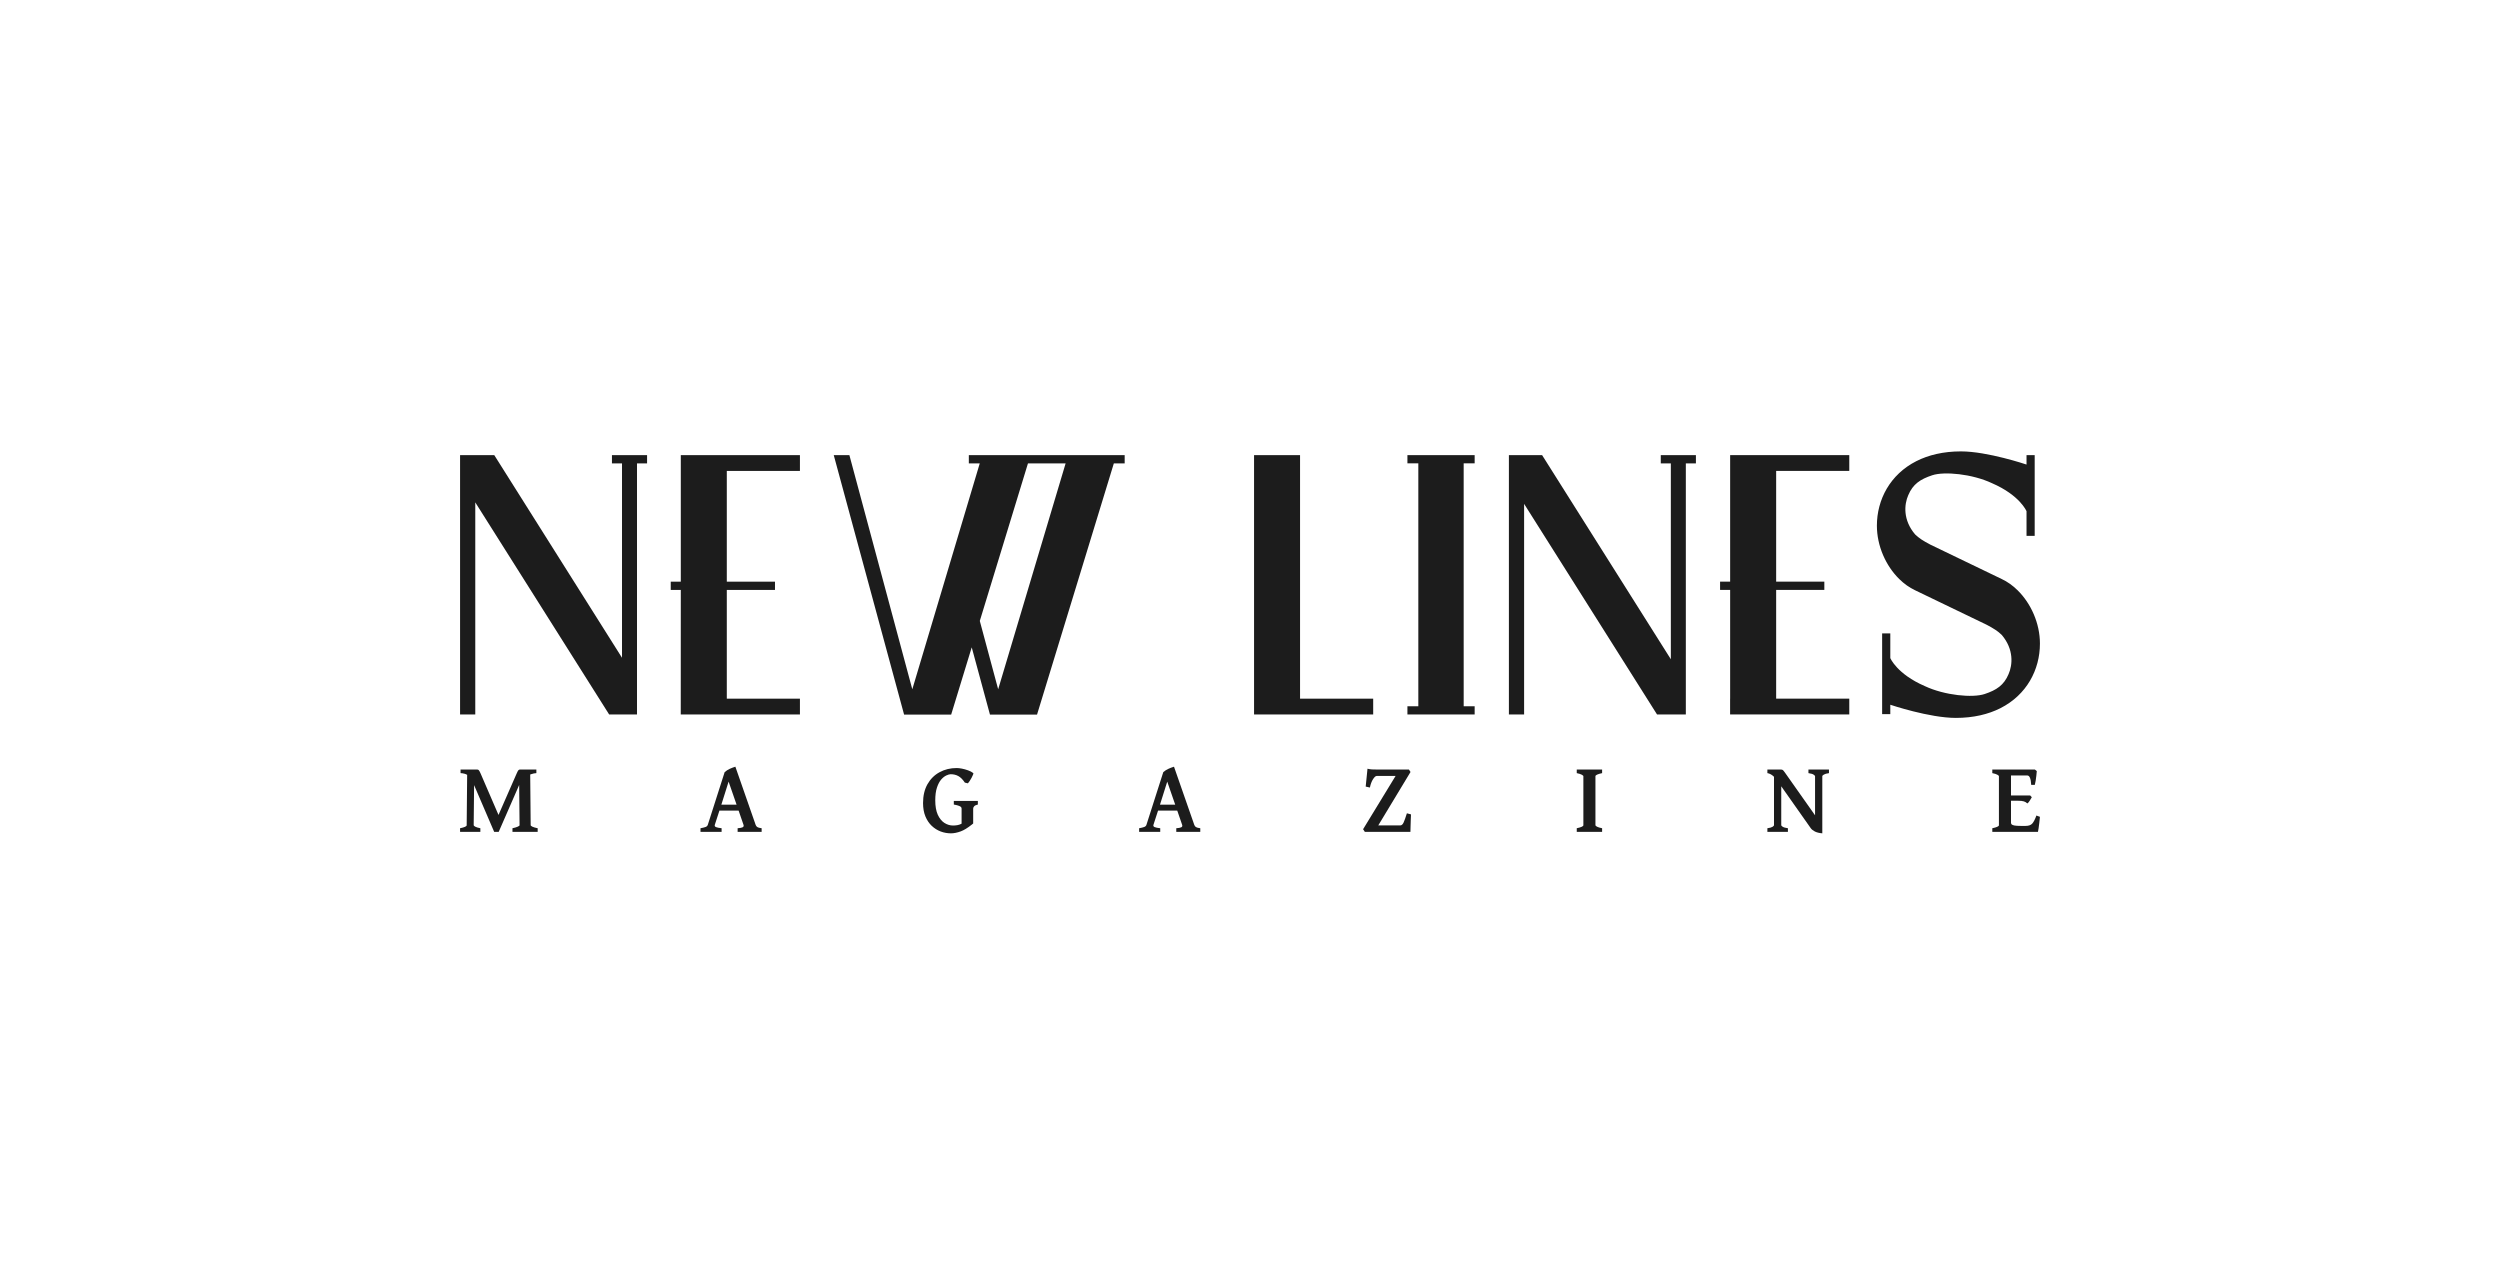
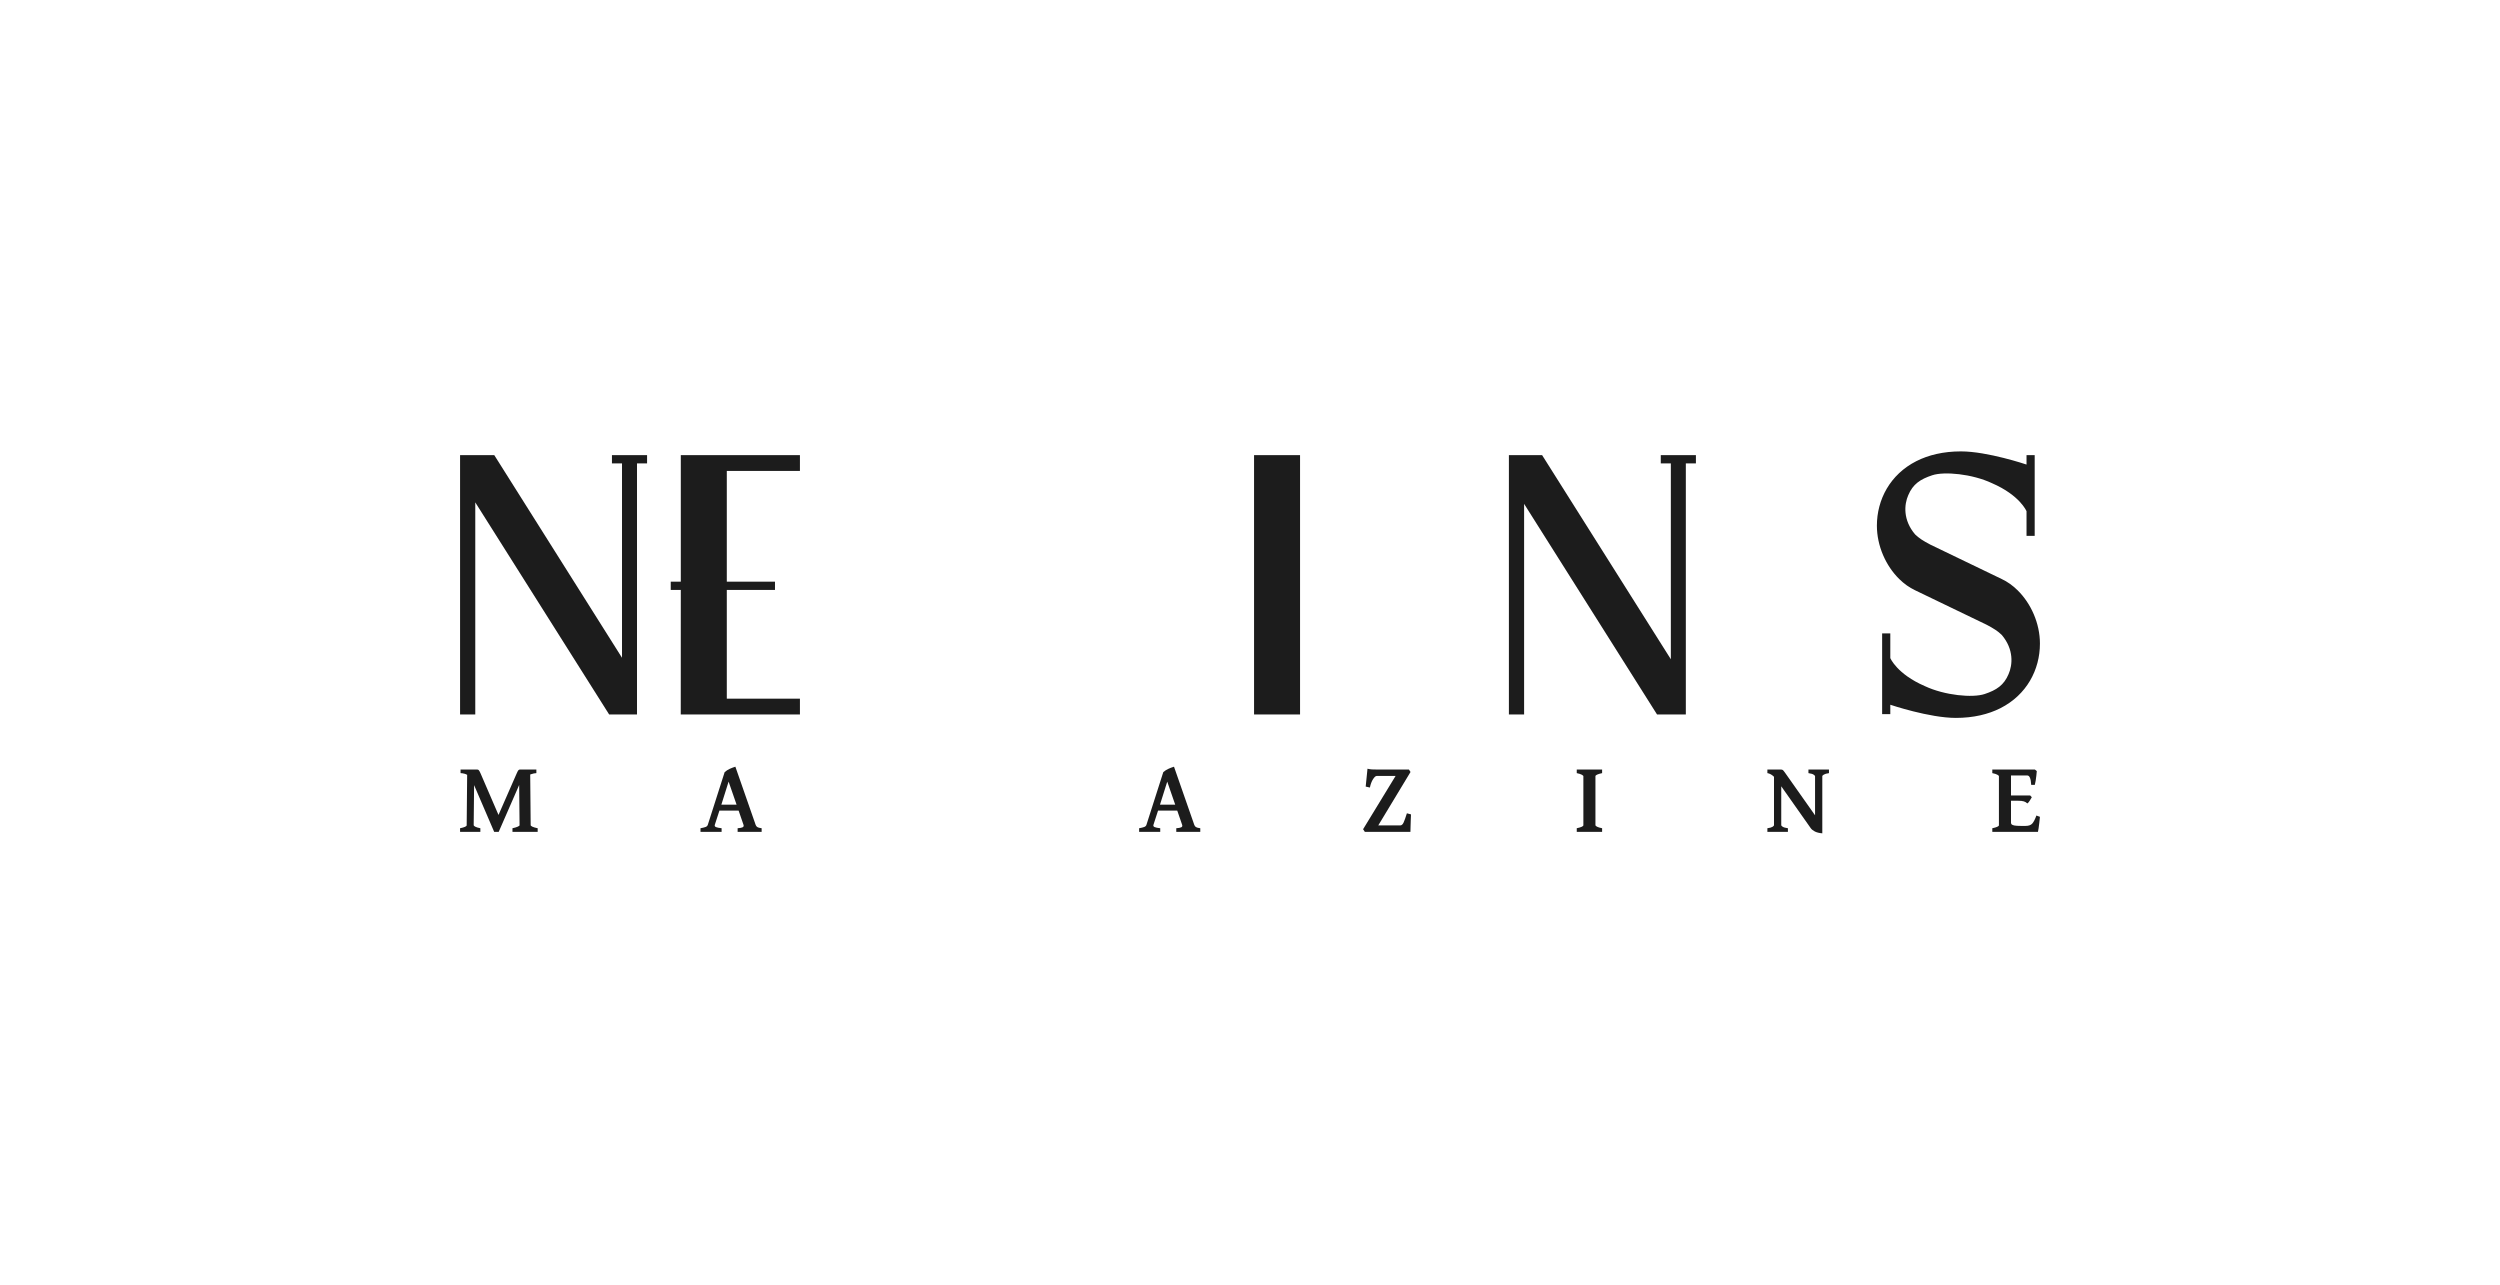
<svg xmlns="http://www.w3.org/2000/svg" width="288" height="148" viewBox="0 0 288 148" fill="none">
-   <path d="M110.213 88.478C110.376 88.478 110.576 88.501 110.814 88.546C111.051 88.592 111.288 88.659 111.526 88.746C111.763 88.829 111.961 88.934 112.121 89.06C112.147 89.079 112.137 89.141 112.093 89.247C112.052 89.353 111.995 89.475 111.921 89.612C111.847 89.748 111.77 89.876 111.692 89.994C111.615 90.111 111.551 90.193 111.503 90.239L111.152 90.159C110.908 89.794 110.656 89.541 110.396 89.401C110.137 89.26 109.845 89.19 109.522 89.19C109.385 89.19 109.217 89.238 109.017 89.332C108.817 89.424 108.617 89.582 108.421 89.806C108.228 90.03 108.067 90.338 107.938 90.728C107.808 91.116 107.742 91.607 107.742 92.2C107.742 92.875 107.839 93.428 108.032 93.857C108.228 94.282 108.482 94.597 108.794 94.798C109.109 94.999 109.441 95.1 109.79 95.1C110.164 95.1 110.469 95.041 110.703 94.923C110.727 94.911 110.751 94.895 110.775 94.882V93.151C110.775 93.094 110.758 93.041 110.725 92.991C110.691 92.938 110.611 92.887 110.485 92.838C110.359 92.784 110.157 92.732 109.879 92.683V92.268H112.649V92.683C112.438 92.732 112.295 92.801 112.221 92.888C112.147 92.975 112.11 93.063 112.11 93.151V94.866L111.907 95.03C111.439 95.398 111.026 95.648 110.669 95.778C110.262 95.926 109.888 96 109.551 96C109.147 96 108.753 95.93 108.371 95.789C107.989 95.645 107.644 95.428 107.337 95.14C107.033 94.851 106.789 94.488 106.607 94.051C106.426 93.611 106.335 93.097 106.335 92.513C106.335 91.669 106.504 90.947 106.841 90.347C107.183 89.743 107.646 89.281 108.232 88.962C108.818 88.639 109.479 88.478 110.213 88.478Z" fill="#1C1C1C" />
  <path d="M205.155 88.649C205.263 88.649 205.344 88.674 205.4 88.723C205.455 88.773 205.552 88.896 205.69 89.094L209.094 93.922V89.419C209.094 89.373 209.041 89.314 208.933 89.242C208.829 89.166 208.629 89.107 208.332 89.065V88.649H210.697V89.065C210.43 89.103 210.235 89.158 210.113 89.23C209.99 89.302 209.929 89.365 209.929 89.419V96C209.577 95.97 209.291 95.899 209.072 95.789C208.857 95.675 208.699 95.548 208.599 95.408L205.2 90.582V95.066C205.201 95.111 205.256 95.17 205.366 95.242C205.478 95.314 205.678 95.372 205.967 95.413V95.829H203.603V95.413C203.874 95.379 204.068 95.325 204.187 95.253C204.305 95.178 204.364 95.115 204.365 95.066V89.482C204.304 89.424 204.242 89.37 204.176 89.321C203.987 89.181 203.796 89.096 203.603 89.065V88.649H205.155Z" fill="#1C1C1C" />
  <path d="M54.981 88.649C55.055 88.649 55.116 88.678 55.164 88.735C55.216 88.792 55.286 88.923 55.375 89.128L57.427 93.882L59.51 89.128C59.606 88.905 59.678 88.769 59.726 88.723C59.774 88.674 59.834 88.649 59.905 88.649H61.79V89.065C61.624 89.065 61.412 89.108 61.156 89.196C61.13 89.204 61.105 89.215 61.08 89.224L61.134 95.066C61.135 95.111 61.201 95.168 61.334 95.236C61.471 95.301 61.673 95.36 61.94 95.413V95.829H59.036V95.413C59.285 95.36 59.483 95.301 59.632 95.236C59.779 95.172 59.853 95.115 59.854 95.066L59.808 90.43L57.451 95.829H56.928L54.615 90.445L54.569 95.066C54.57 95.111 54.631 95.168 54.752 95.236C54.875 95.301 55.07 95.36 55.337 95.413V95.829H53V95.413C53.507 95.311 53.761 95.195 53.762 95.066L53.816 89.26C53.718 89.204 53.616 89.162 53.512 89.134C53.341 89.088 53.189 89.065 53.056 89.065V88.649H54.981Z" fill="#1C1C1C" />
  <path fill-rule="evenodd" clip-rule="evenodd" d="M87.051 95.025C87.088 95.132 87.151 95.216 87.24 95.277C87.333 95.337 87.5 95.383 87.741 95.413V95.829H84.975V95.413C85.261 95.394 85.456 95.356 85.56 95.299C85.663 95.242 85.695 95.151 85.654 95.025L85.087 93.378H82.878L82.344 95.025C82.311 95.143 82.357 95.229 82.483 95.282C82.609 95.335 82.825 95.379 83.129 95.413V95.829H80.697V95.413C80.949 95.368 81.142 95.32 81.275 95.271C81.412 95.222 81.5 95.139 81.537 95.025L83.479 88.951C83.653 88.795 83.853 88.666 84.079 88.563C84.309 88.461 84.522 88.381 84.715 88.324L87.051 95.025ZM83.101 92.695H84.853L83.935 90.045L83.101 92.695Z" fill="#1C1C1C" />
  <path fill-rule="evenodd" clip-rule="evenodd" d="M137.581 95.025C137.618 95.132 137.682 95.216 137.771 95.277C137.864 95.337 138.031 95.383 138.272 95.413V95.829H135.507V95.413C135.792 95.394 135.987 95.356 136.091 95.299C136.194 95.242 136.226 95.151 136.185 95.025L135.618 93.378H133.409L132.875 95.025C132.842 95.143 132.888 95.229 133.014 95.282C133.14 95.335 133.355 95.379 133.659 95.413V95.829H131.228V95.413C131.48 95.368 131.673 95.32 131.807 95.271C131.944 95.222 132.031 95.139 132.068 95.025L134.01 88.951C134.184 88.795 134.384 88.666 134.611 88.563C134.84 88.461 135.052 88.381 135.245 88.324L137.581 95.025ZM133.631 92.695H135.384L134.466 90.045L133.631 92.695Z" fill="#1C1C1C" />
  <path d="M157.535 88.558C157.734 88.603 157.905 88.629 158.046 88.637C158.19 88.645 158.372 88.649 158.591 88.649H162.308L162.492 88.934L158.775 95.088H161.312C161.467 95.088 161.597 94.972 161.701 94.741C161.805 94.509 161.93 94.159 162.074 93.692L162.547 93.818C162.54 93.981 162.531 94.194 162.52 94.456C162.512 94.714 162.505 94.971 162.497 95.225C162.49 95.479 162.484 95.681 162.481 95.829H157.228L157.028 95.527L160.772 89.39H158.596C158.474 89.39 158.334 89.514 158.174 89.761C158.015 90.007 157.894 90.328 157.812 90.723L157.328 90.615L157.535 88.558Z" fill="#1C1C1C" />
  <path d="M184.563 89.065C184.052 89.175 183.795 89.293 183.795 89.419V95.066C183.796 95.111 183.857 95.168 183.978 95.236C184.101 95.301 184.296 95.36 184.563 95.413V95.829H181.642V95.413C182.149 95.307 182.403 95.191 182.405 95.066V89.419C182.405 89.373 182.343 89.316 182.22 89.247C182.102 89.179 181.908 89.118 181.642 89.065V88.649H184.563V89.065Z" fill="#1C1C1C" />
  <path d="M234.638 88.831C234.631 88.96 234.614 89.132 234.588 89.345C234.566 89.557 234.538 89.765 234.505 89.966C234.471 90.167 234.44 90.317 234.41 90.416H233.993C233.959 89.694 233.807 89.333 233.536 89.332H231.667V91.641H233.882L234.065 91.84C234.006 91.946 233.926 92.08 233.826 92.239C233.726 92.395 233.635 92.501 233.553 92.558C233.438 92.448 233.303 92.368 233.148 92.319C232.996 92.269 232.763 92.245 232.452 92.245H231.667V94.781C231.668 94.853 231.694 94.917 231.745 94.974C231.801 95.027 231.909 95.069 232.068 95.1C232.231 95.13 232.476 95.145 232.802 95.145H233.353C233.694 95.145 233.946 95.058 234.109 94.883C234.273 94.705 234.434 94.393 234.594 93.949L235 94.097C234.981 94.313 234.957 94.544 234.928 94.787C234.902 95.026 234.874 95.241 234.844 95.43C234.819 95.62 234.795 95.754 234.772 95.829H229.514V95.413C230.021 95.307 230.275 95.191 230.276 95.066V89.419C230.276 89.373 230.215 89.315 230.093 89.247C229.974 89.179 229.781 89.118 229.514 89.065V88.649H234.416L234.638 88.831Z" fill="#1C1C1C" />
-   <path fill-rule="evenodd" clip-rule="evenodd" d="M105.097 79.406L112.867 53.383H111.609V52.43H129.562V53.383H128.314L119.466 82.323H114.044L111.943 74.574L109.574 82.323H104.152L96.047 52.43H97.849L105.097 79.406ZM112.873 71.531L114.989 79.406L122.759 53.383H118.421L112.873 71.531Z" fill="#1C1C1C" />
  <path d="M71.655 75.774V53.383H70.496V52.43H74.543V53.383H73.383V82.304H70.172L54.752 57.874V82.304H53V52.43H56.939L71.655 75.774Z" fill="#1C1C1C" />
  <path d="M192.481 75.945V53.383H191.321V52.43H195.369V53.383H194.208V82.304H190.889L175.577 58.044V82.304H173.825V52.43H177.65L192.481 75.945Z" fill="#1C1C1C" />
  <path d="M92.152 54.249H83.728V67.005H89.279V67.957H83.728V80.484H92.152V82.303H78.423L78.428 67.957H77.269V67.005H78.428V52.43H92.152V54.249Z" fill="#1C1C1C" />
-   <path d="M149.766 80.484H158.191V82.303H144.468L144.467 52.43H149.766V80.484Z" fill="#1C1C1C" />
-   <path d="M169.88 53.376H168.615L168.617 81.359H169.88V82.303H162.135V81.359H163.391V53.376H162.135V52.43H169.88V53.376Z" fill="#1C1C1C" />
-   <path d="M213.037 54.249H204.613V67.005H210.164V67.957H204.613V80.484H213.037V82.303H199.308V80.484H199.313V67.957H198.153V67.005H199.313V52.43H213.037V54.249Z" fill="#1C1C1C" />
+   <path d="M149.766 80.484V82.303H144.468L144.467 52.43H149.766V80.484Z" fill="#1C1C1C" />
  <path d="M225.906 52C228.954 52 233.412 53.502 233.456 53.517V52.433H234.396V61.735H233.456V58.893C233.456 58.893 232.702 57.062 229.485 55.667C227.185 54.584 223.97 54.292 222.591 54.75C221.212 55.208 220.369 55.769 219.833 57.042C219.362 58.105 219.202 59.901 220.621 61.564C221.06 61.989 221.503 62.281 222.371 62.738L230.6 66.705C231.258 67.014 231.874 67.456 232.425 67.998C233.968 69.514 235 71.808 235 74.143C235 77.156 233.472 80.046 230.459 81.577L230.453 81.581C229.056 82.287 227.343 82.703 225.313 82.703C222.264 82.703 217.807 81.201 217.763 81.186V82.27H216.822V72.968H217.763V75.81C217.763 75.81 218.516 77.641 221.734 79.037C224.033 80.119 227.249 80.412 228.628 79.953C230.006 79.495 230.85 78.934 231.385 77.662C231.856 76.598 232.017 74.802 230.597 73.139C230.158 72.715 229.716 72.422 228.848 71.965L220.618 67.998C219.961 67.689 219.344 67.247 218.793 66.705C217.251 65.19 216.219 62.895 216.218 60.56C216.218 57.547 217.747 54.657 220.759 53.126L220.766 53.123C222.162 52.416 223.876 52 225.906 52Z" fill="#1C1C1C" />
</svg>